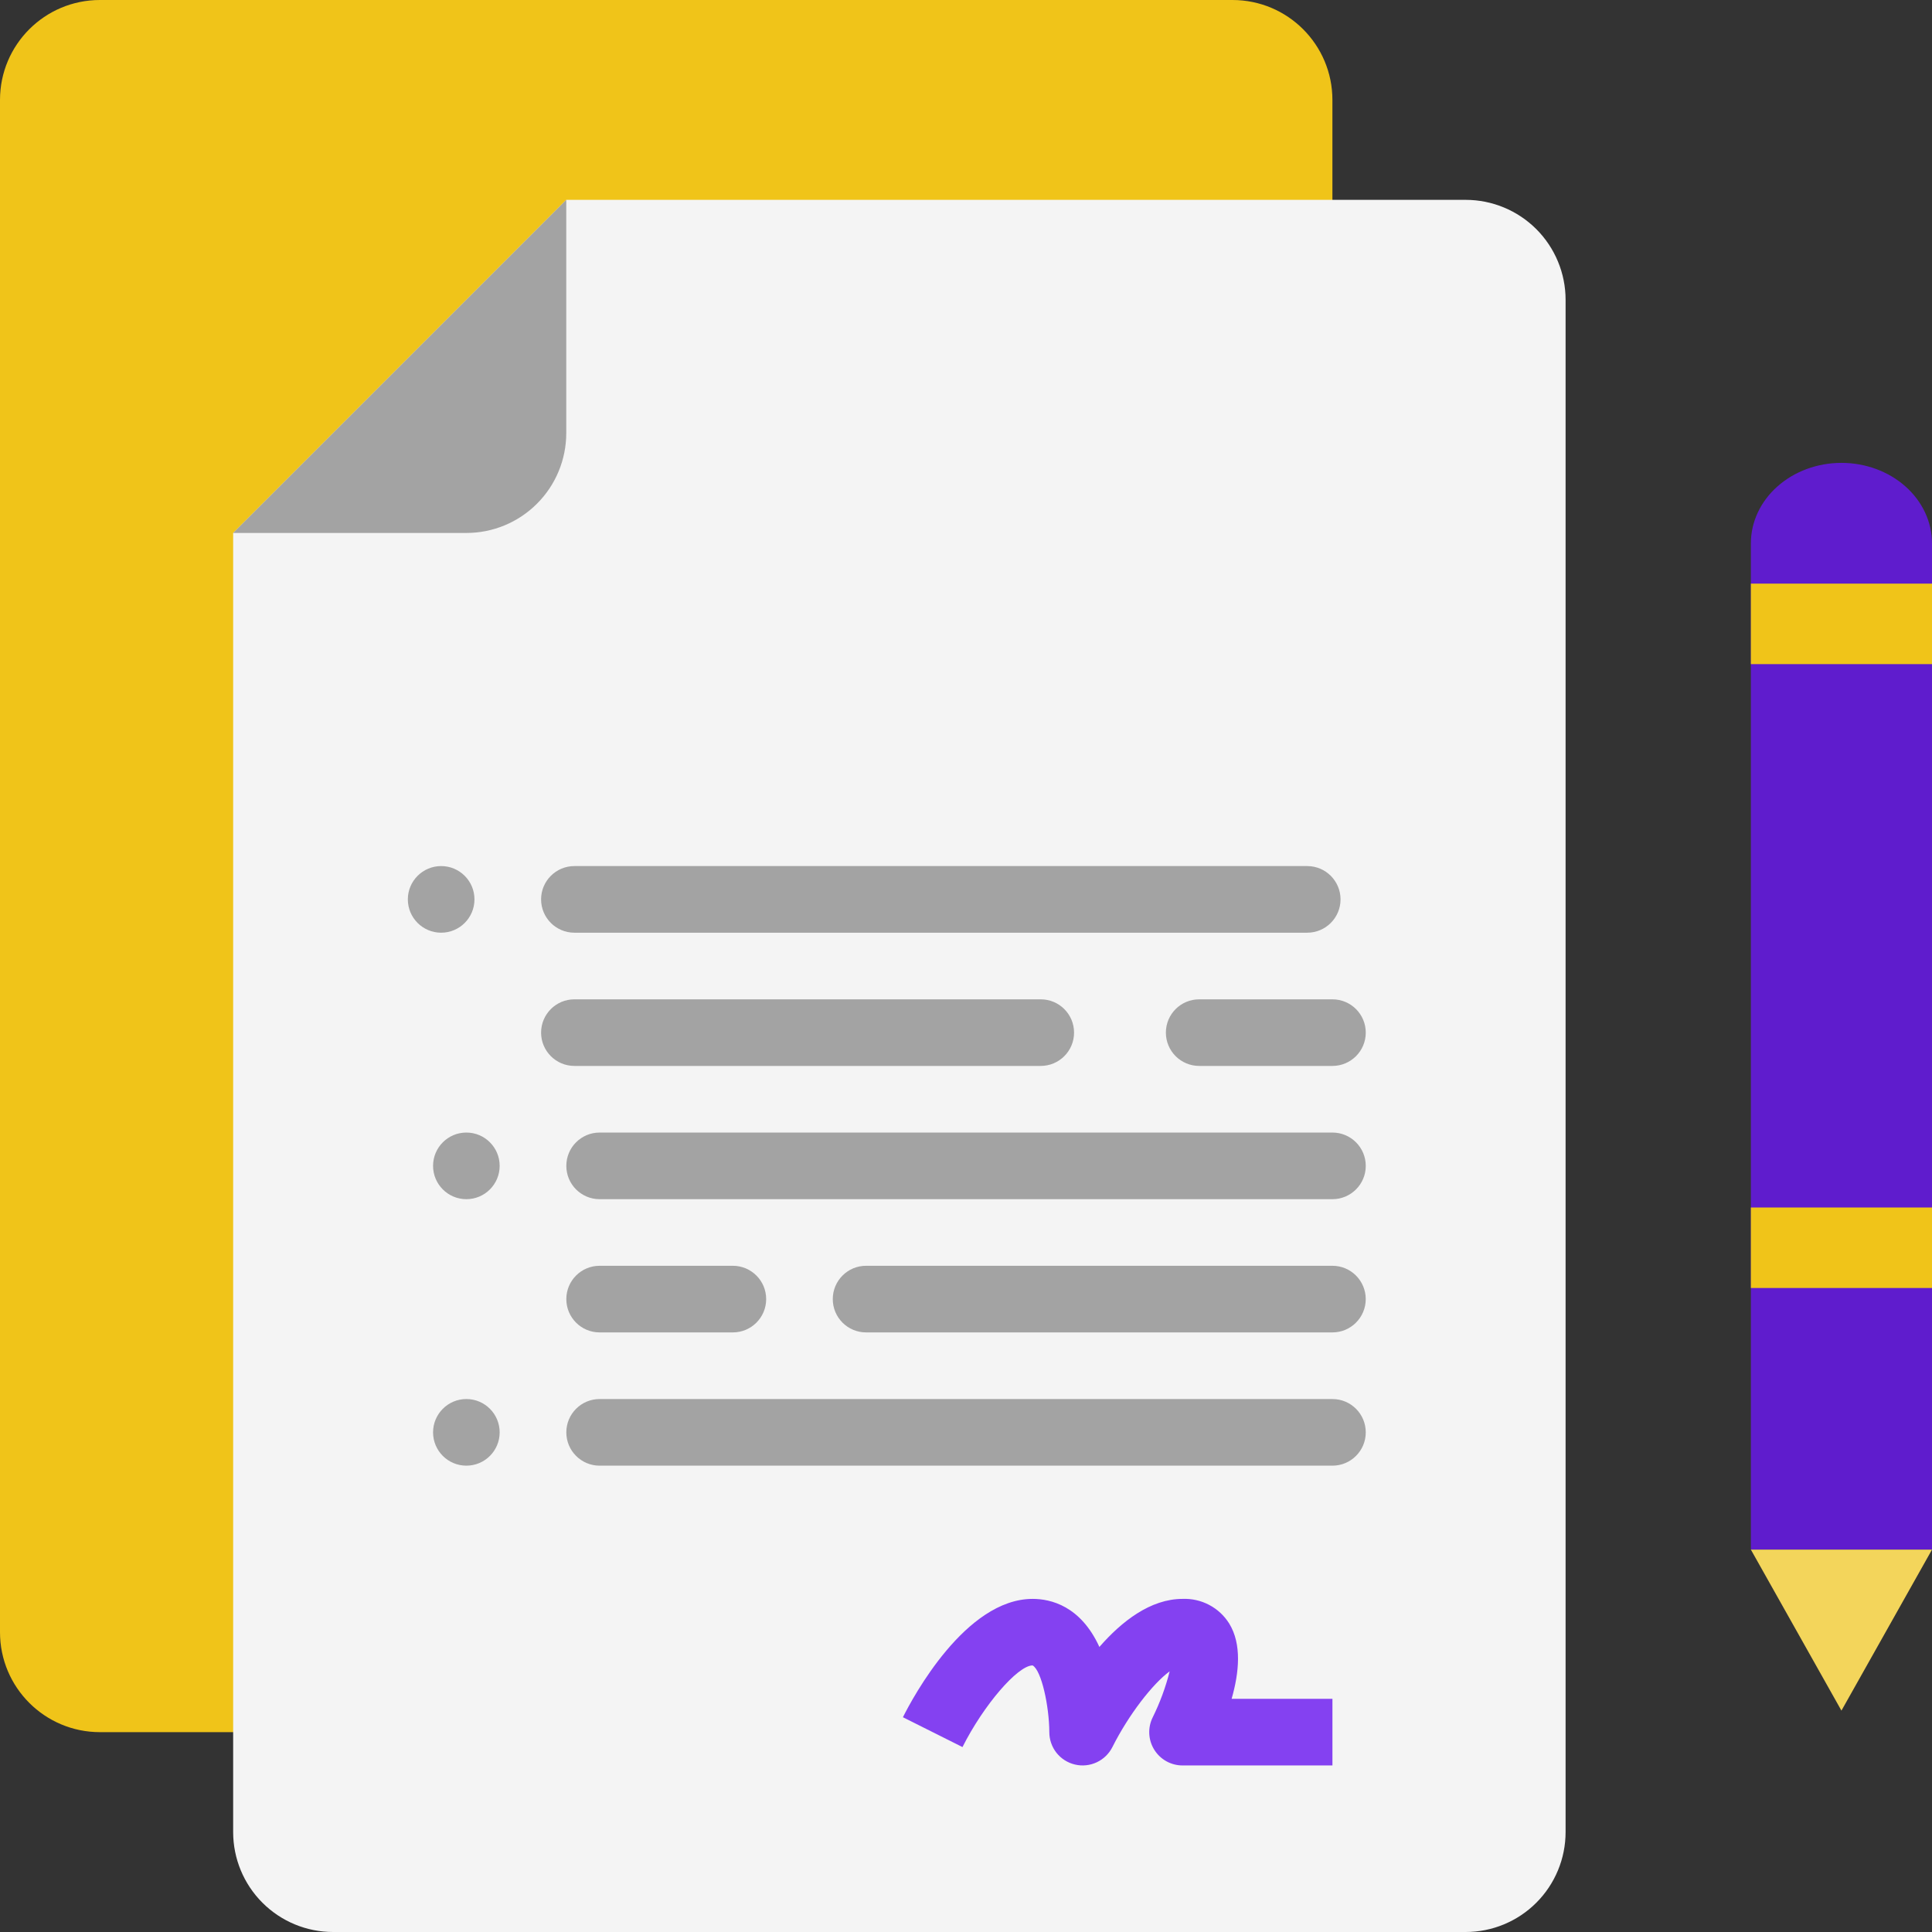
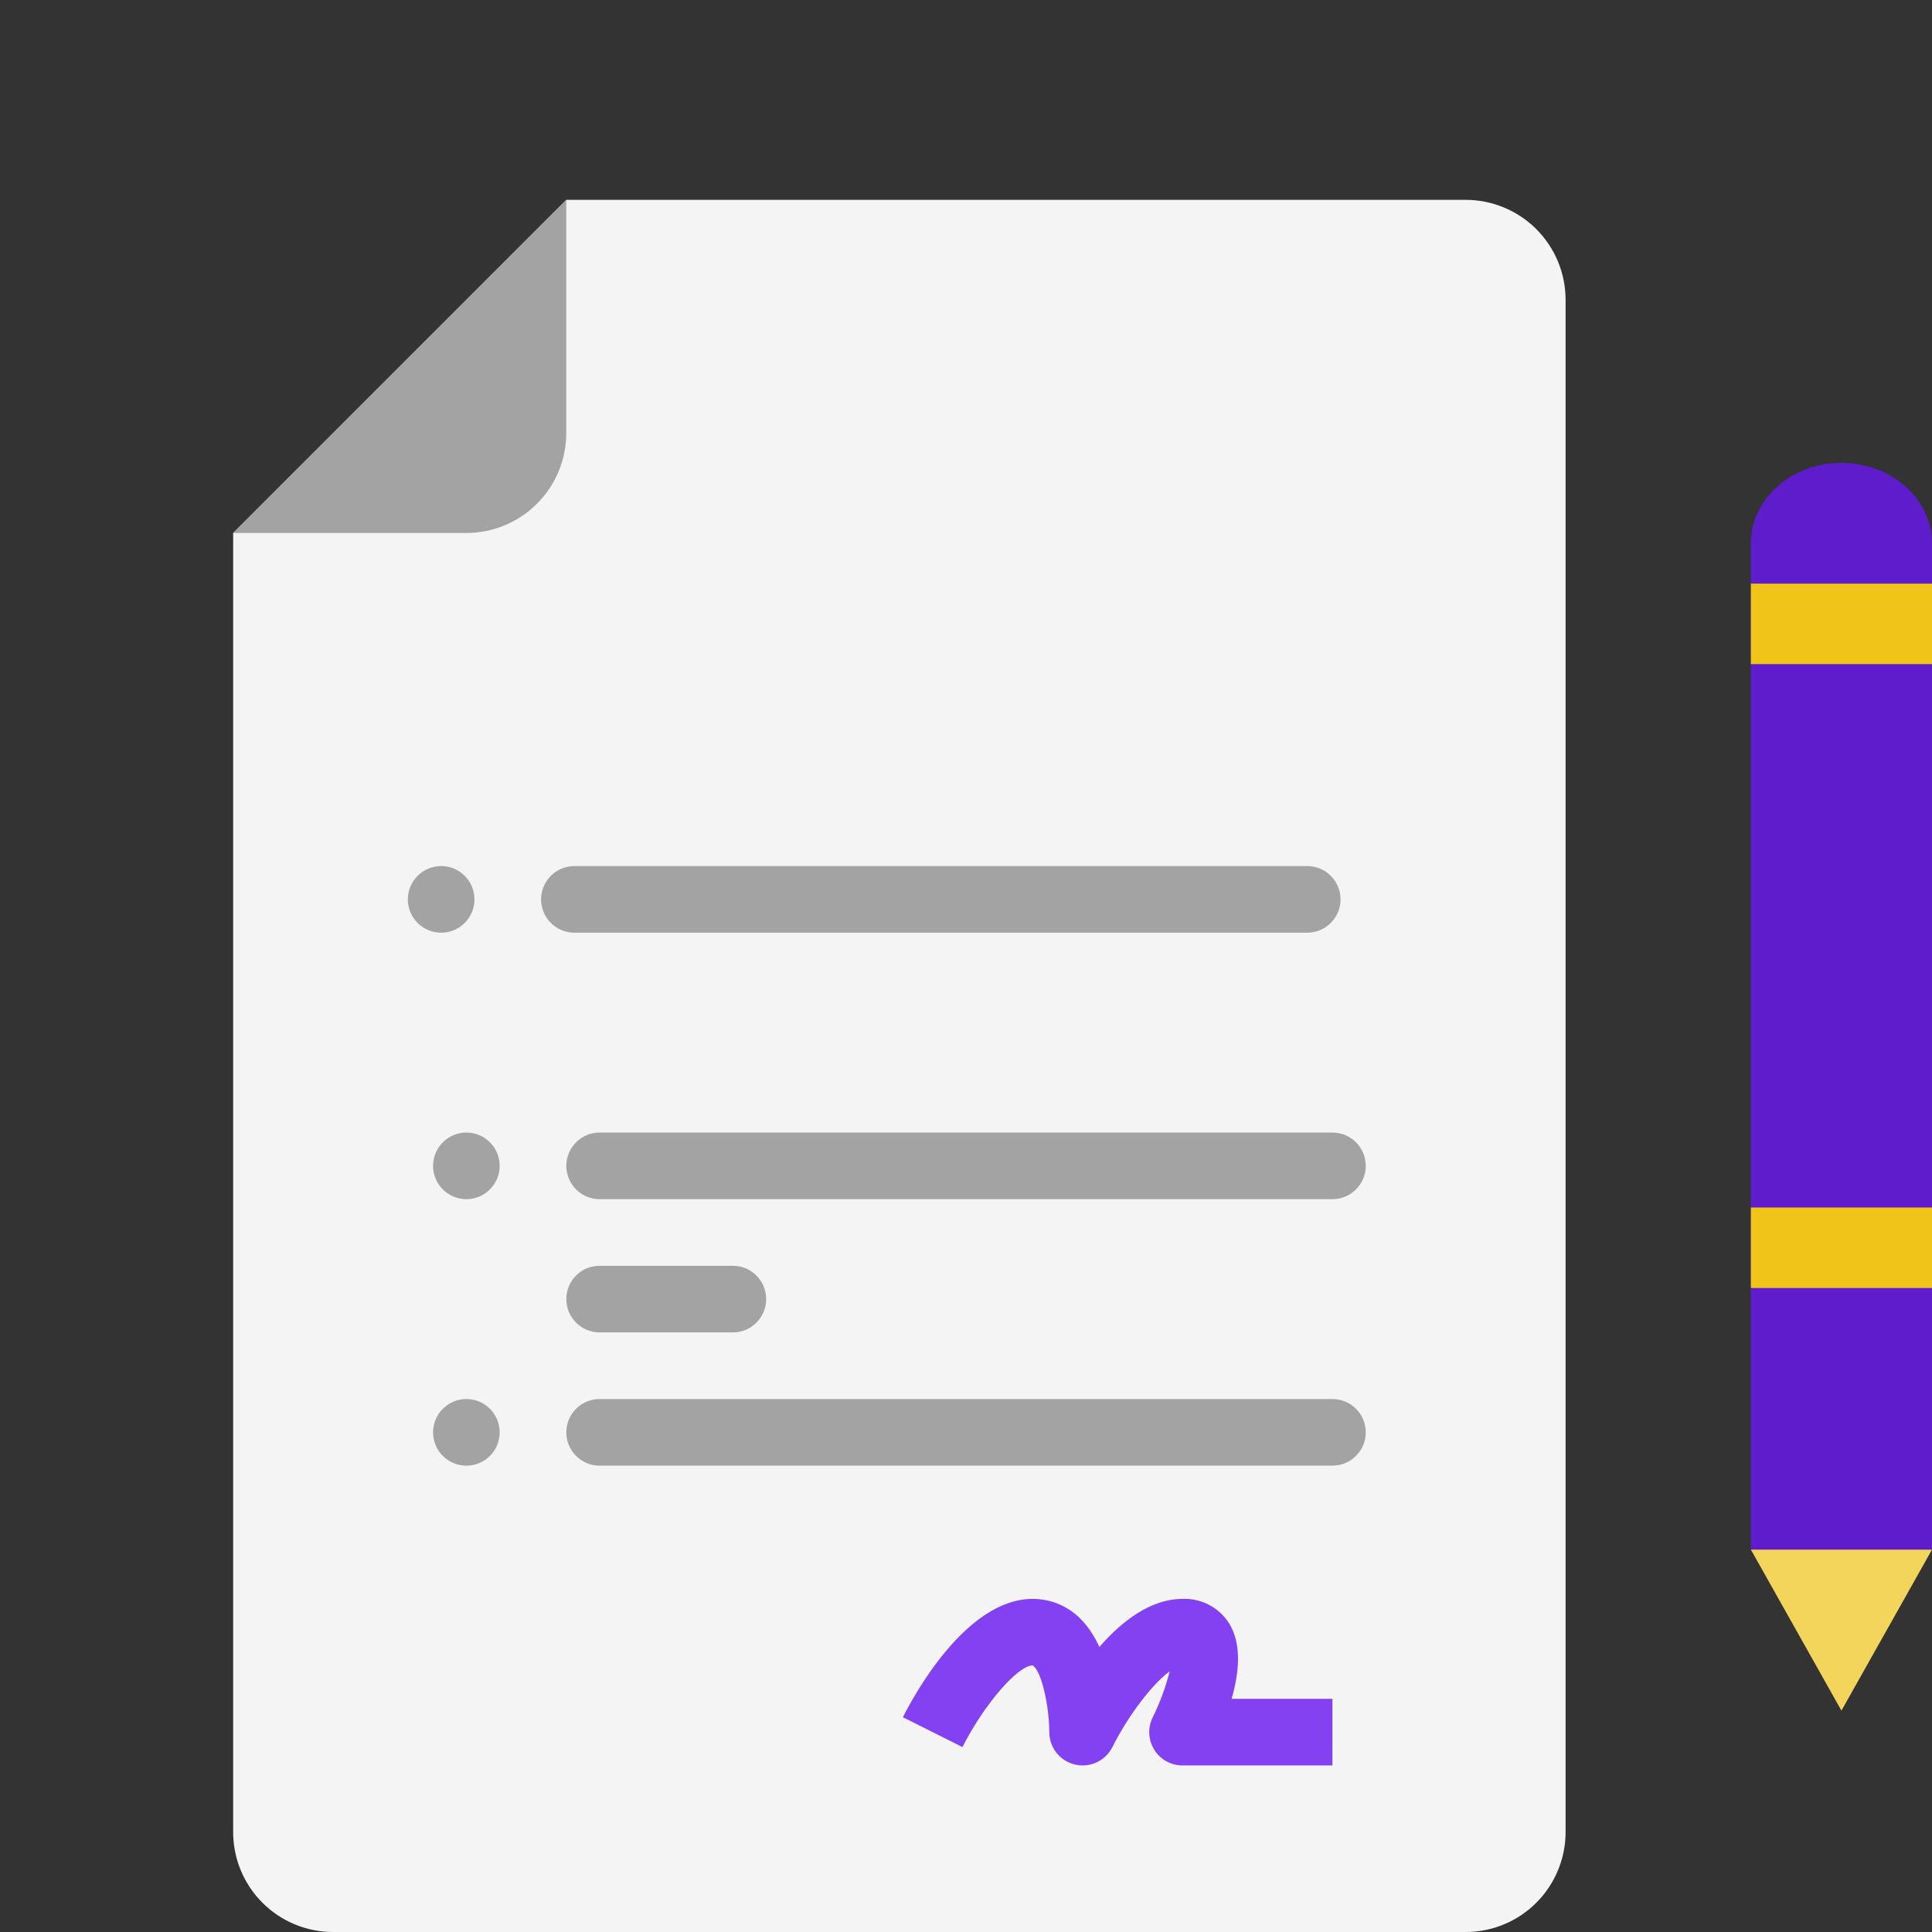
<svg xmlns="http://www.w3.org/2000/svg" width="72" height="72" viewBox="0 0 72 72" fill="none">
  <rect x="0" y="0" width="72" height="72" fill="#333333" stroke="none" />
-   <path d="M45.931 0H3.724C1.667 0 0 1.667 0 3.724V60.828C0 62.884 1.667 64.552 3.724 64.552H45.931C47.988 64.552 49.655 62.884 49.655 60.828V3.724C49.655 1.667 47.988 0 45.931 0Z" fill="#F0C419" />
  <path d="M54.62 72H12.414C11.426 72 10.479 71.608 9.78 70.909C9.082 70.211 8.689 69.264 8.689 68.276V19.862L21.103 7.448H54.62C55.608 7.448 56.555 7.841 57.254 8.539C57.952 9.238 58.345 10.185 58.345 11.173V68.276C58.345 69.264 57.952 70.211 57.254 70.909C56.555 71.608 55.608 72 54.62 72Z" fill="#F4F4F4" />
  <path d="M8.689 19.862H17.379C18.367 19.862 19.314 19.47 20.012 18.771C20.711 18.073 21.103 17.126 21.103 16.138V7.448L8.689 19.862Z" fill="#A3A3A3" />
  <path d="M20.165 33.517C20.165 32.832 20.721 32.276 21.406 32.276H48.717C49.402 32.276 49.958 32.832 49.958 33.517C49.958 34.203 49.402 34.759 48.717 34.759H21.406C20.721 34.759 20.165 34.203 20.165 33.517Z" fill="#A3A3A3" />
  <path d="M15.199 33.517C15.199 32.832 15.755 32.276 16.441 32.276C17.126 32.276 17.682 32.832 17.682 33.517C17.682 34.203 17.126 34.759 16.441 34.759C15.755 34.759 15.199 34.203 15.199 33.517Z" fill="#A3A3A3" />
-   <path d="M20.165 38.483C20.165 37.797 20.721 37.242 21.406 37.242H38.786C39.471 37.242 40.027 37.797 40.027 38.483C40.027 39.168 39.471 39.724 38.786 39.724H21.406C20.721 39.724 20.165 39.168 20.165 38.483Z" fill="#A3A3A3" />
-   <path d="M43.449 38.483C43.449 37.797 44.005 37.242 44.691 37.242H49.656C50.342 37.242 50.898 37.797 50.898 38.483C50.898 39.168 50.342 39.724 49.656 39.724H44.691C44.005 39.724 43.449 39.168 43.449 38.483Z" fill="#A3A3A3" />
  <path d="M21.105 43.448C21.105 42.763 21.66 42.207 22.346 42.207H49.656C50.342 42.207 50.898 42.763 50.898 43.448C50.898 44.134 50.342 44.69 49.656 44.69H22.346C21.66 44.69 21.105 44.134 21.105 43.448Z" fill="#A3A3A3" />
  <path d="M16.139 43.448C16.139 42.763 16.695 42.207 17.38 42.207C18.066 42.207 18.621 42.763 18.621 43.448C18.621 44.134 18.066 44.69 17.38 44.69C16.695 44.69 16.139 44.134 16.139 43.448Z" fill="#A3A3A3" />
  <path d="M21.105 48.414C21.105 47.728 21.66 47.172 22.346 47.172H27.311C27.997 47.172 28.553 47.728 28.553 48.414C28.553 49.099 27.997 49.655 27.311 49.655H22.346C21.66 49.655 21.105 49.099 21.105 48.414Z" fill="#A3A3A3" />
-   <path d="M31.035 48.414C31.035 47.728 31.591 47.172 32.276 47.172H49.656C50.341 47.172 50.897 47.728 50.897 48.414C50.897 49.099 50.341 49.655 49.656 49.655H32.276C31.591 49.655 31.035 49.099 31.035 48.414Z" fill="#A3A3A3" />
  <path d="M21.105 53.38C21.105 52.694 21.66 52.138 22.346 52.138H49.656C50.342 52.138 50.898 52.694 50.898 53.38C50.898 54.065 50.342 54.621 49.656 54.621H22.346C21.66 54.621 21.105 54.065 21.105 53.38Z" fill="#A3A3A3" />
  <path d="M16.139 53.38C16.139 52.694 16.695 52.138 17.38 52.138C18.066 52.138 18.621 52.694 18.621 53.38C18.621 54.065 18.066 54.621 17.38 54.621C16.695 54.621 16.139 54.065 16.139 53.38Z" fill="#A3A3A3" />
  <path d="M49.656 65.793H44.07C43.858 65.793 43.65 65.739 43.465 65.636C43.281 65.533 43.125 65.384 43.014 65.204C42.903 65.024 42.839 64.819 42.83 64.607C42.82 64.396 42.865 64.186 42.96 63.996C43.23 63.45 43.441 62.876 43.59 62.285C42.954 62.751 42.061 63.904 41.456 65.108C41.33 65.358 41.124 65.558 40.871 65.676C40.618 65.794 40.332 65.824 40.06 65.759C39.788 65.695 39.546 65.541 39.372 65.322C39.199 65.102 39.105 64.831 39.105 64.552C39.101 63.586 38.813 62.248 38.482 62.065C37.925 62.069 36.654 63.546 35.869 65.108L33.649 63.996C34.018 63.26 35.981 59.586 38.484 59.586C39.154 59.586 40.27 59.844 40.971 61.377C41.804 60.422 42.876 59.586 44.07 59.586C44.415 59.572 44.757 59.649 45.062 59.81C45.368 59.971 45.625 60.21 45.808 60.503C46.283 61.271 46.18 62.332 45.899 63.31H49.656V65.793Z" fill="#8441F1" />
  <path d="M68.625 17.25C69.52 17.25 70.379 17.566 71.011 18.129C71.644 18.691 72 19.454 72 20.25V57.75H65.25V20.25C65.25 19.454 65.606 18.691 66.239 18.129C66.871 17.566 67.73 17.25 68.625 17.25Z" fill="#5F1CCD" />
  <path d="M68.625 63.75L65.25 57.75H72L68.625 63.75Z" fill="#F3D55B" />
  <path d="M65.25 21.75H72V24.75H65.25V21.75Z" fill="#F0C419" />
  <path d="M65.25 45H72V48H65.25V45Z" fill="#F0C419" />
</svg>